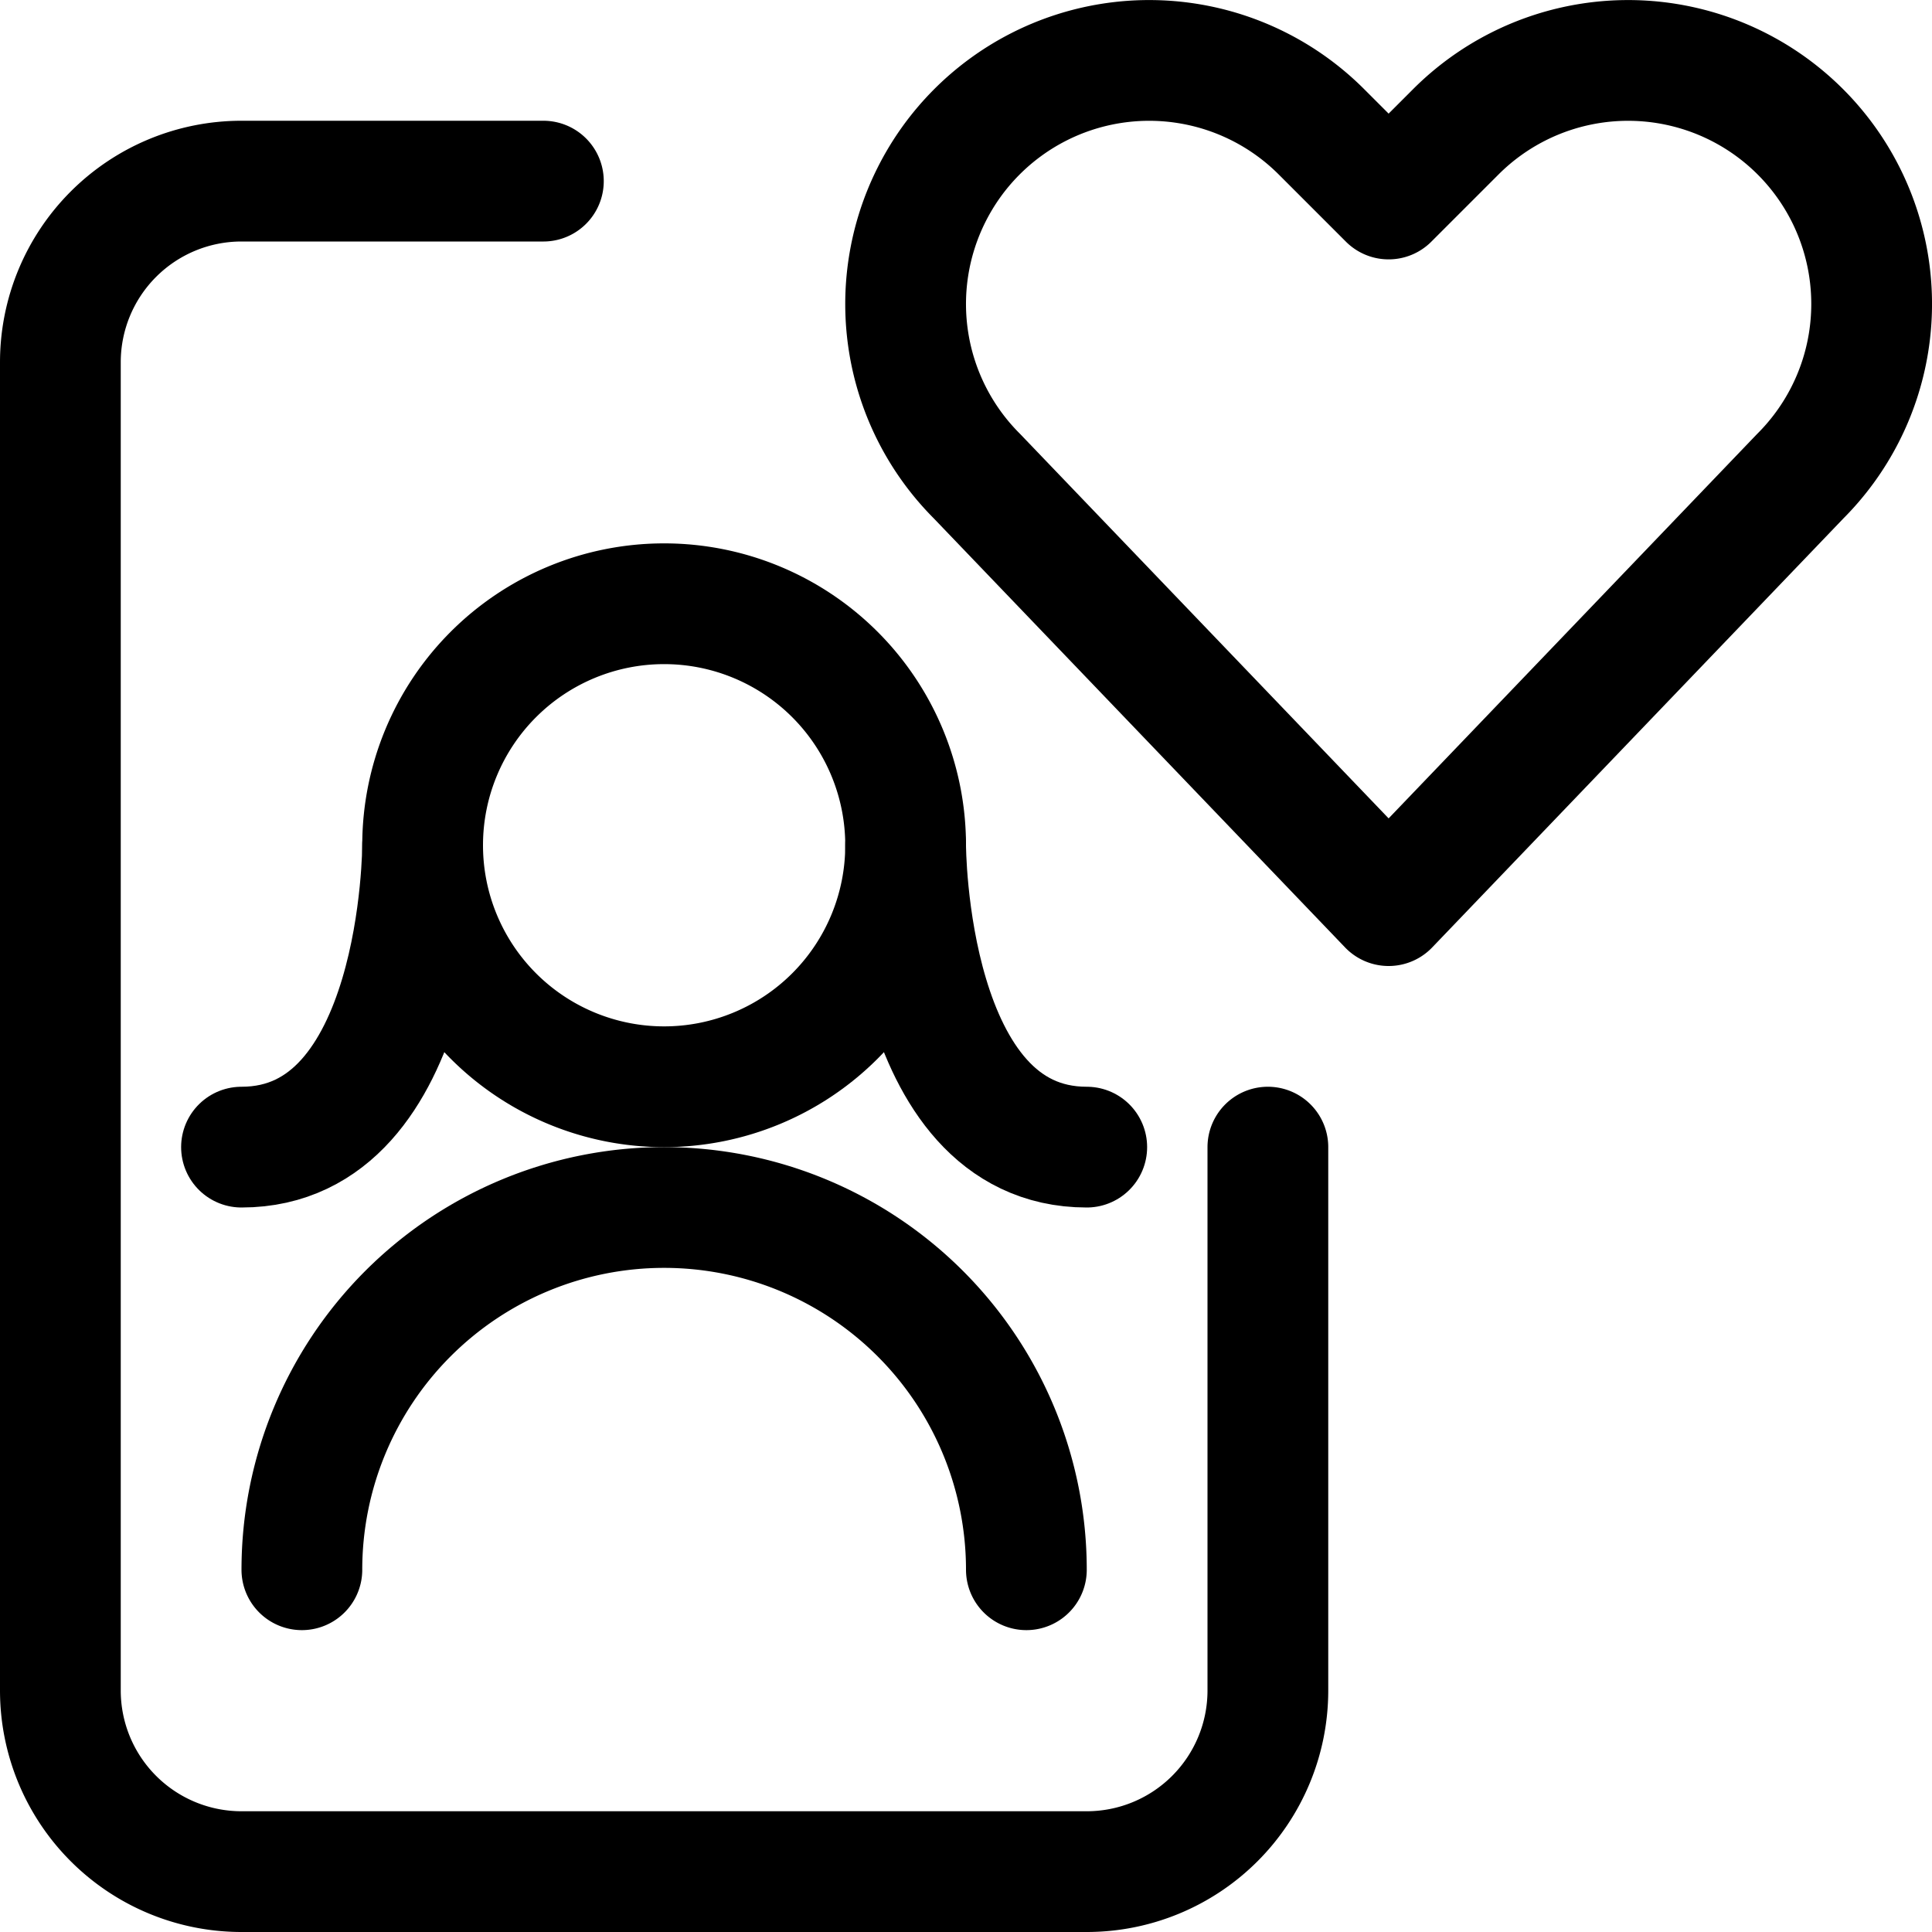
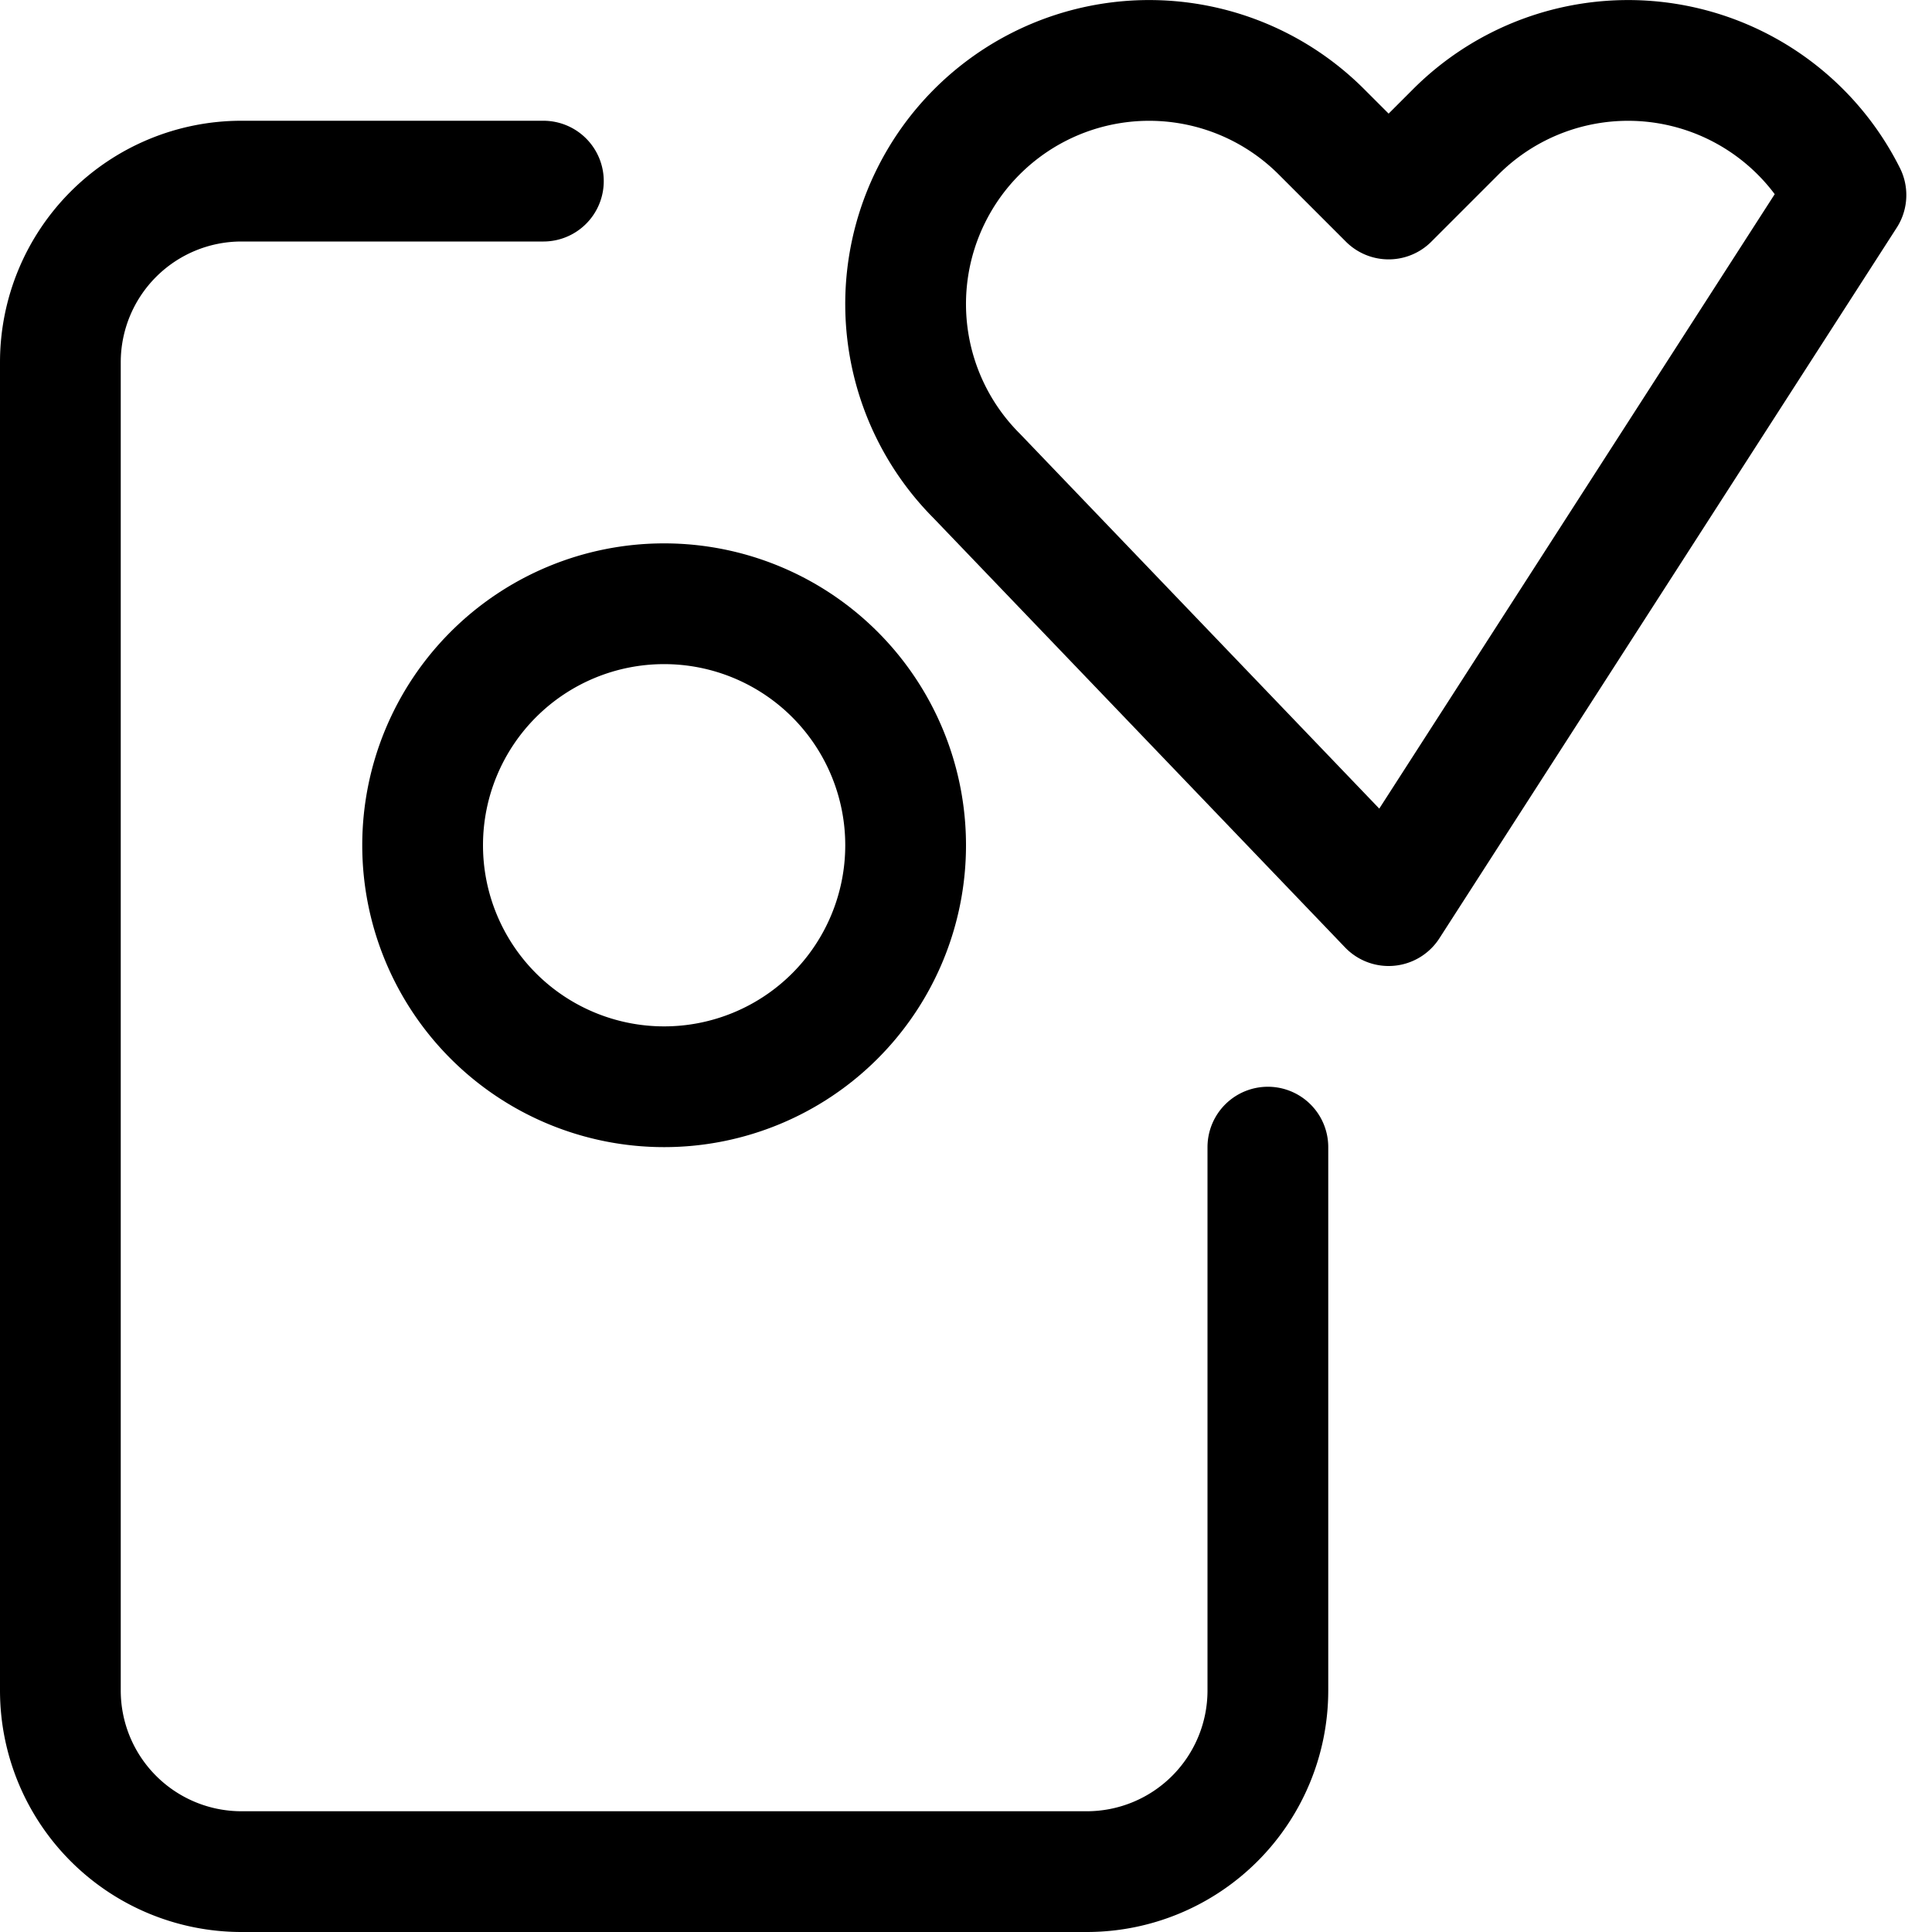
<svg xmlns="http://www.w3.org/2000/svg" viewBox="0 0 48 48">
  <g transform="matrix(2,0,0,2,0,0)">
-     <path d="M12.75,19.5a4.5,4.5,0,0,0-9,0" fill="none" stroke="#000000" stroke-linecap="round" stroke-linejoin="round" stroke-width="1.5" />
    <path d="M5.250 10.500 A3.000 3.000 0 1 0 11.250 10.500 A3.000 3.000 0 1 0 5.250 10.500 Z" fill="none" stroke="#000000" stroke-linecap="round" stroke-linejoin="round" stroke-width="1.5" />
-     <path d="M5.25,10.5s0,3.75-2.25,3.75" fill="none" stroke="#000000" stroke-linecap="round" stroke-linejoin="round" stroke-width="1.5" />
-     <path d="M11.25,10.5s0,3.75,2.25,3.75" fill="none" stroke="#000000" stroke-linecap="round" stroke-linejoin="round" stroke-width="1.5" />
    <path d="M15.75,14.25V21a2.25,2.25,0,0,1-2.25,2.25H3A2.25,2.25,0,0,1,.75,21V4.5A2.25,2.25,0,0,1,3,2.25H6.75" fill="none" stroke="#000000" stroke-linecap="round" stroke-linejoin="round" stroke-width="1.5" />
-     <path d="M17.25,11.25,12.136,5.915a3.023,3.023,0,0,1-.566-3.492h0a3.025,3.025,0,0,1,4.845-.786l.835.835.835-.835a3.026,3.026,0,0,1,4.846.786h0a3.025,3.025,0,0,1-.567,3.492Z" fill="none" stroke="#000000" stroke-linecap="round" stroke-linejoin="round" stroke-width="1.5" />
+     <path d="M17.25,11.25,12.136,5.915a3.023,3.023,0,0,1-.566-3.492h0a3.025,3.025,0,0,1,4.845-.786l.835.835.835-.835a3.026,3.026,0,0,1,4.846.786h0Z" fill="none" stroke="#000000" stroke-linecap="round" stroke-linejoin="round" stroke-width="1.5" />
  </g>
</svg>